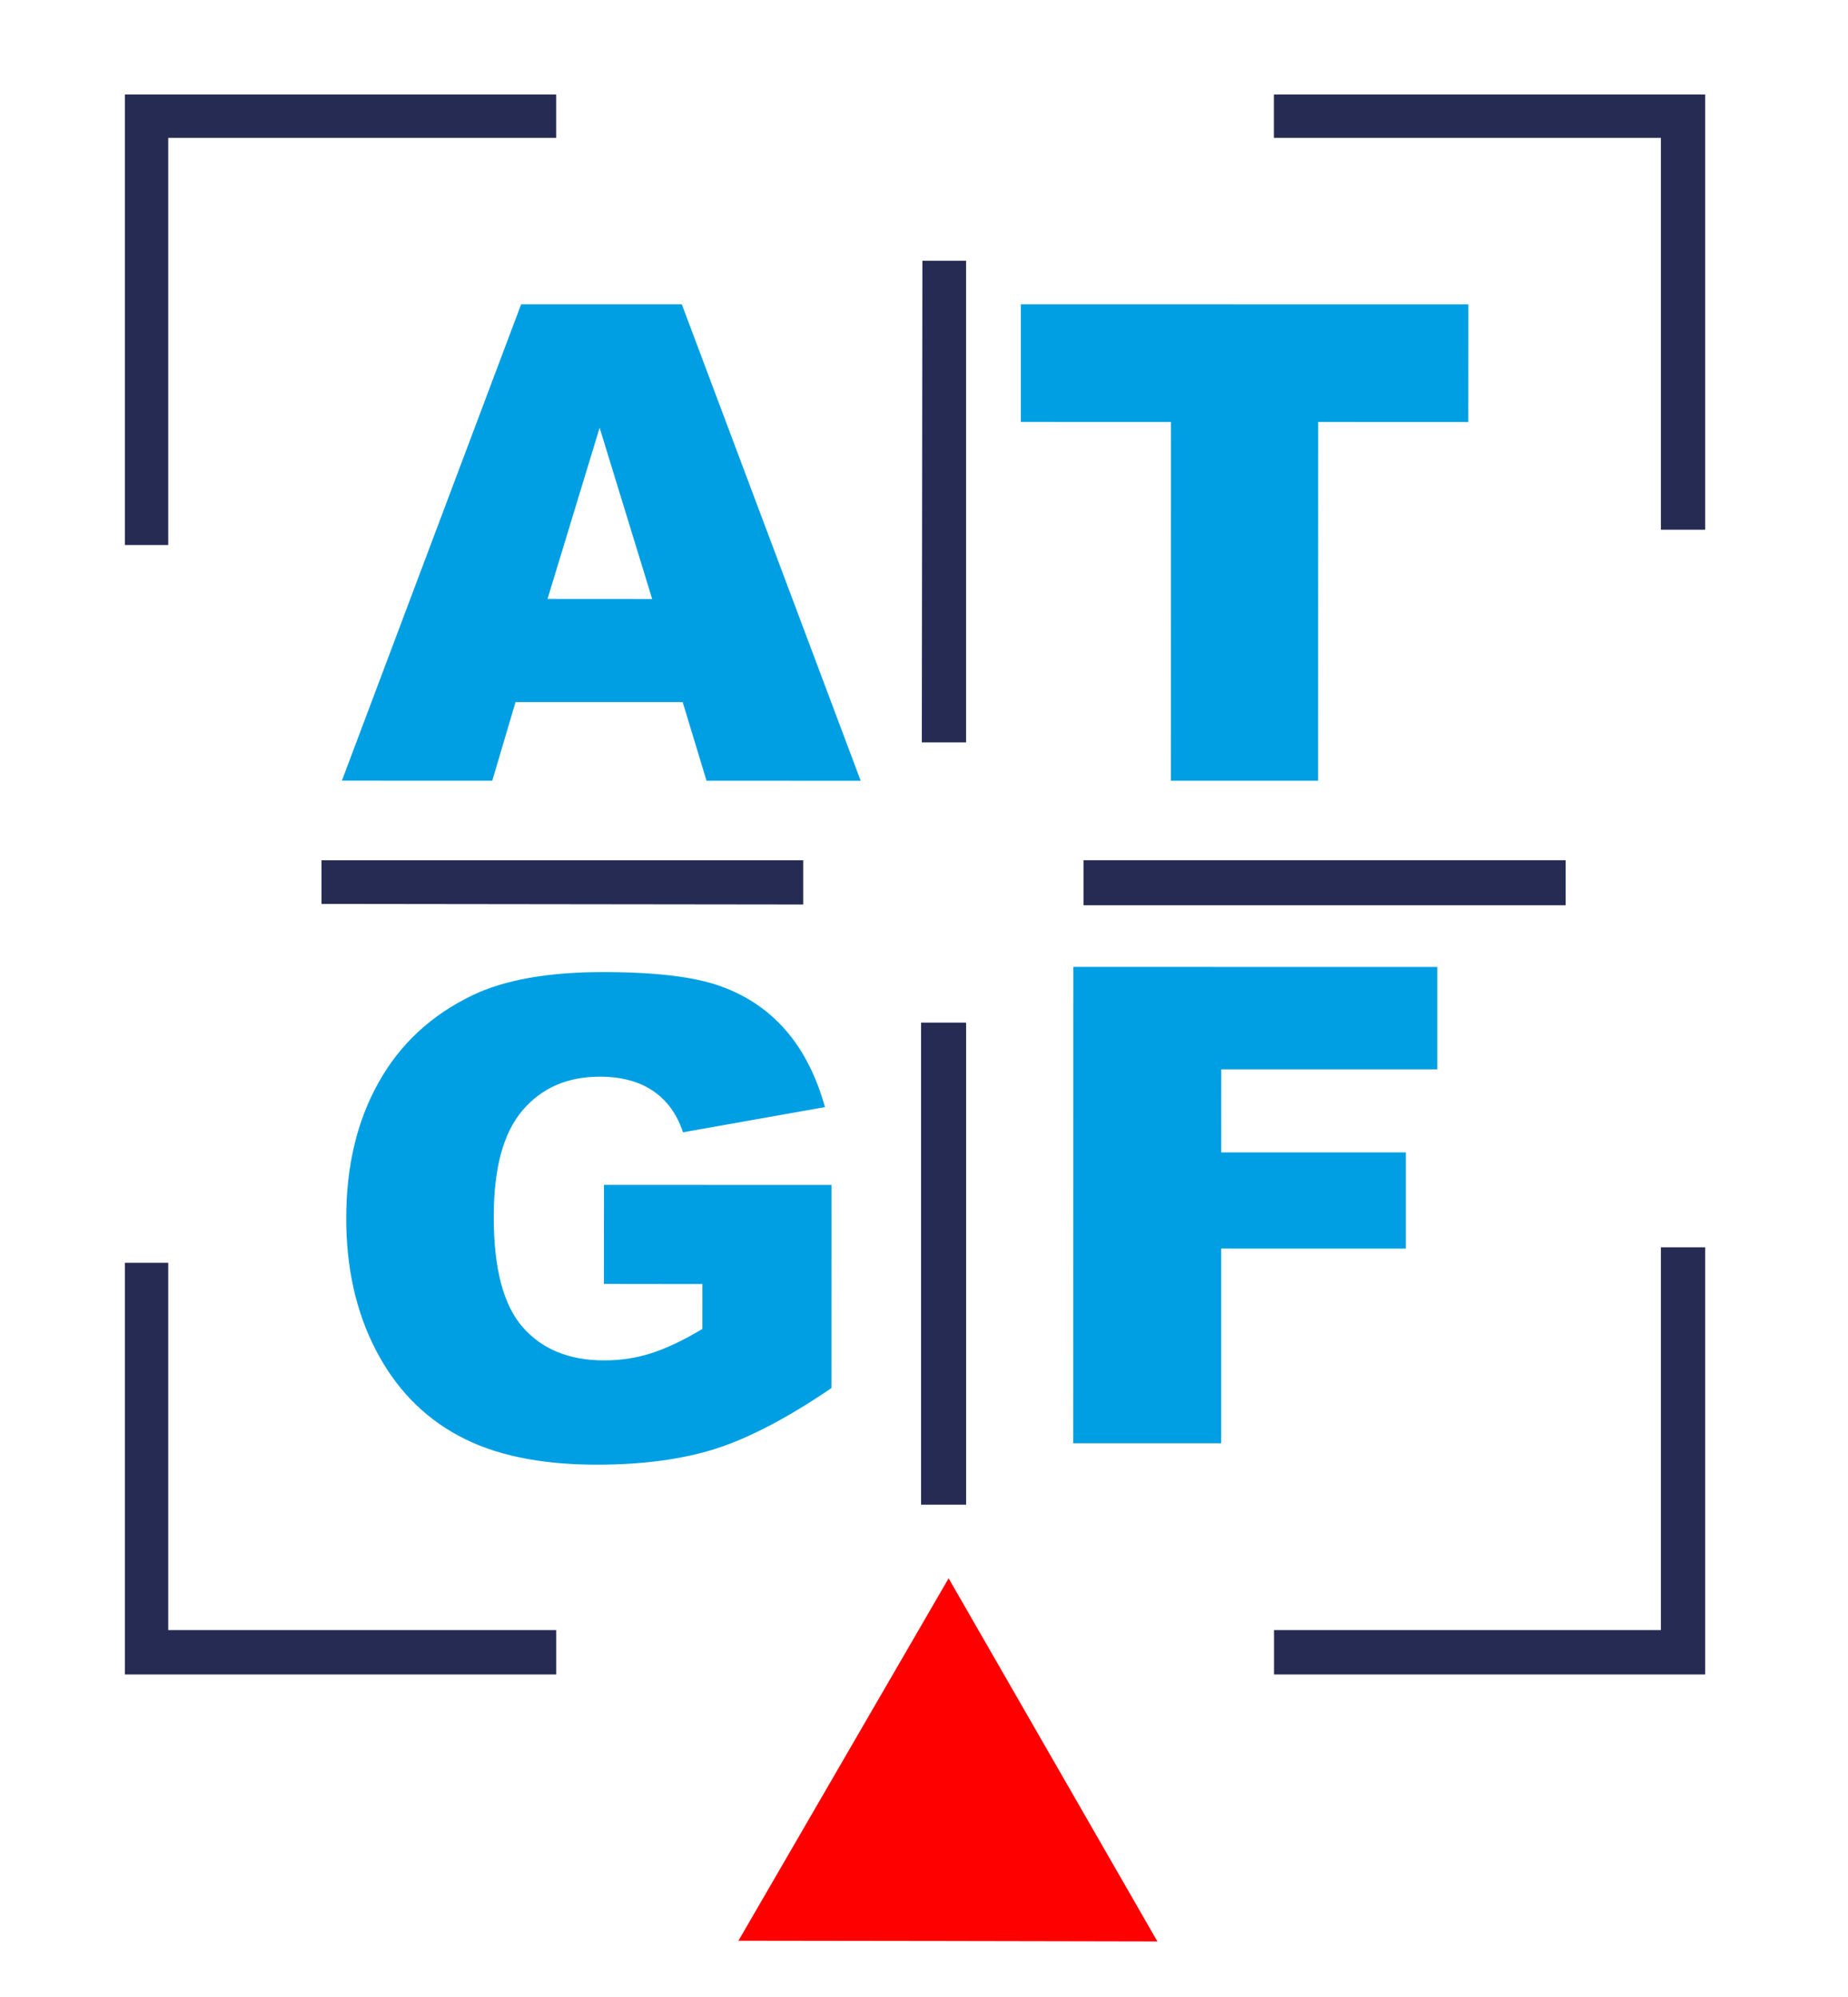
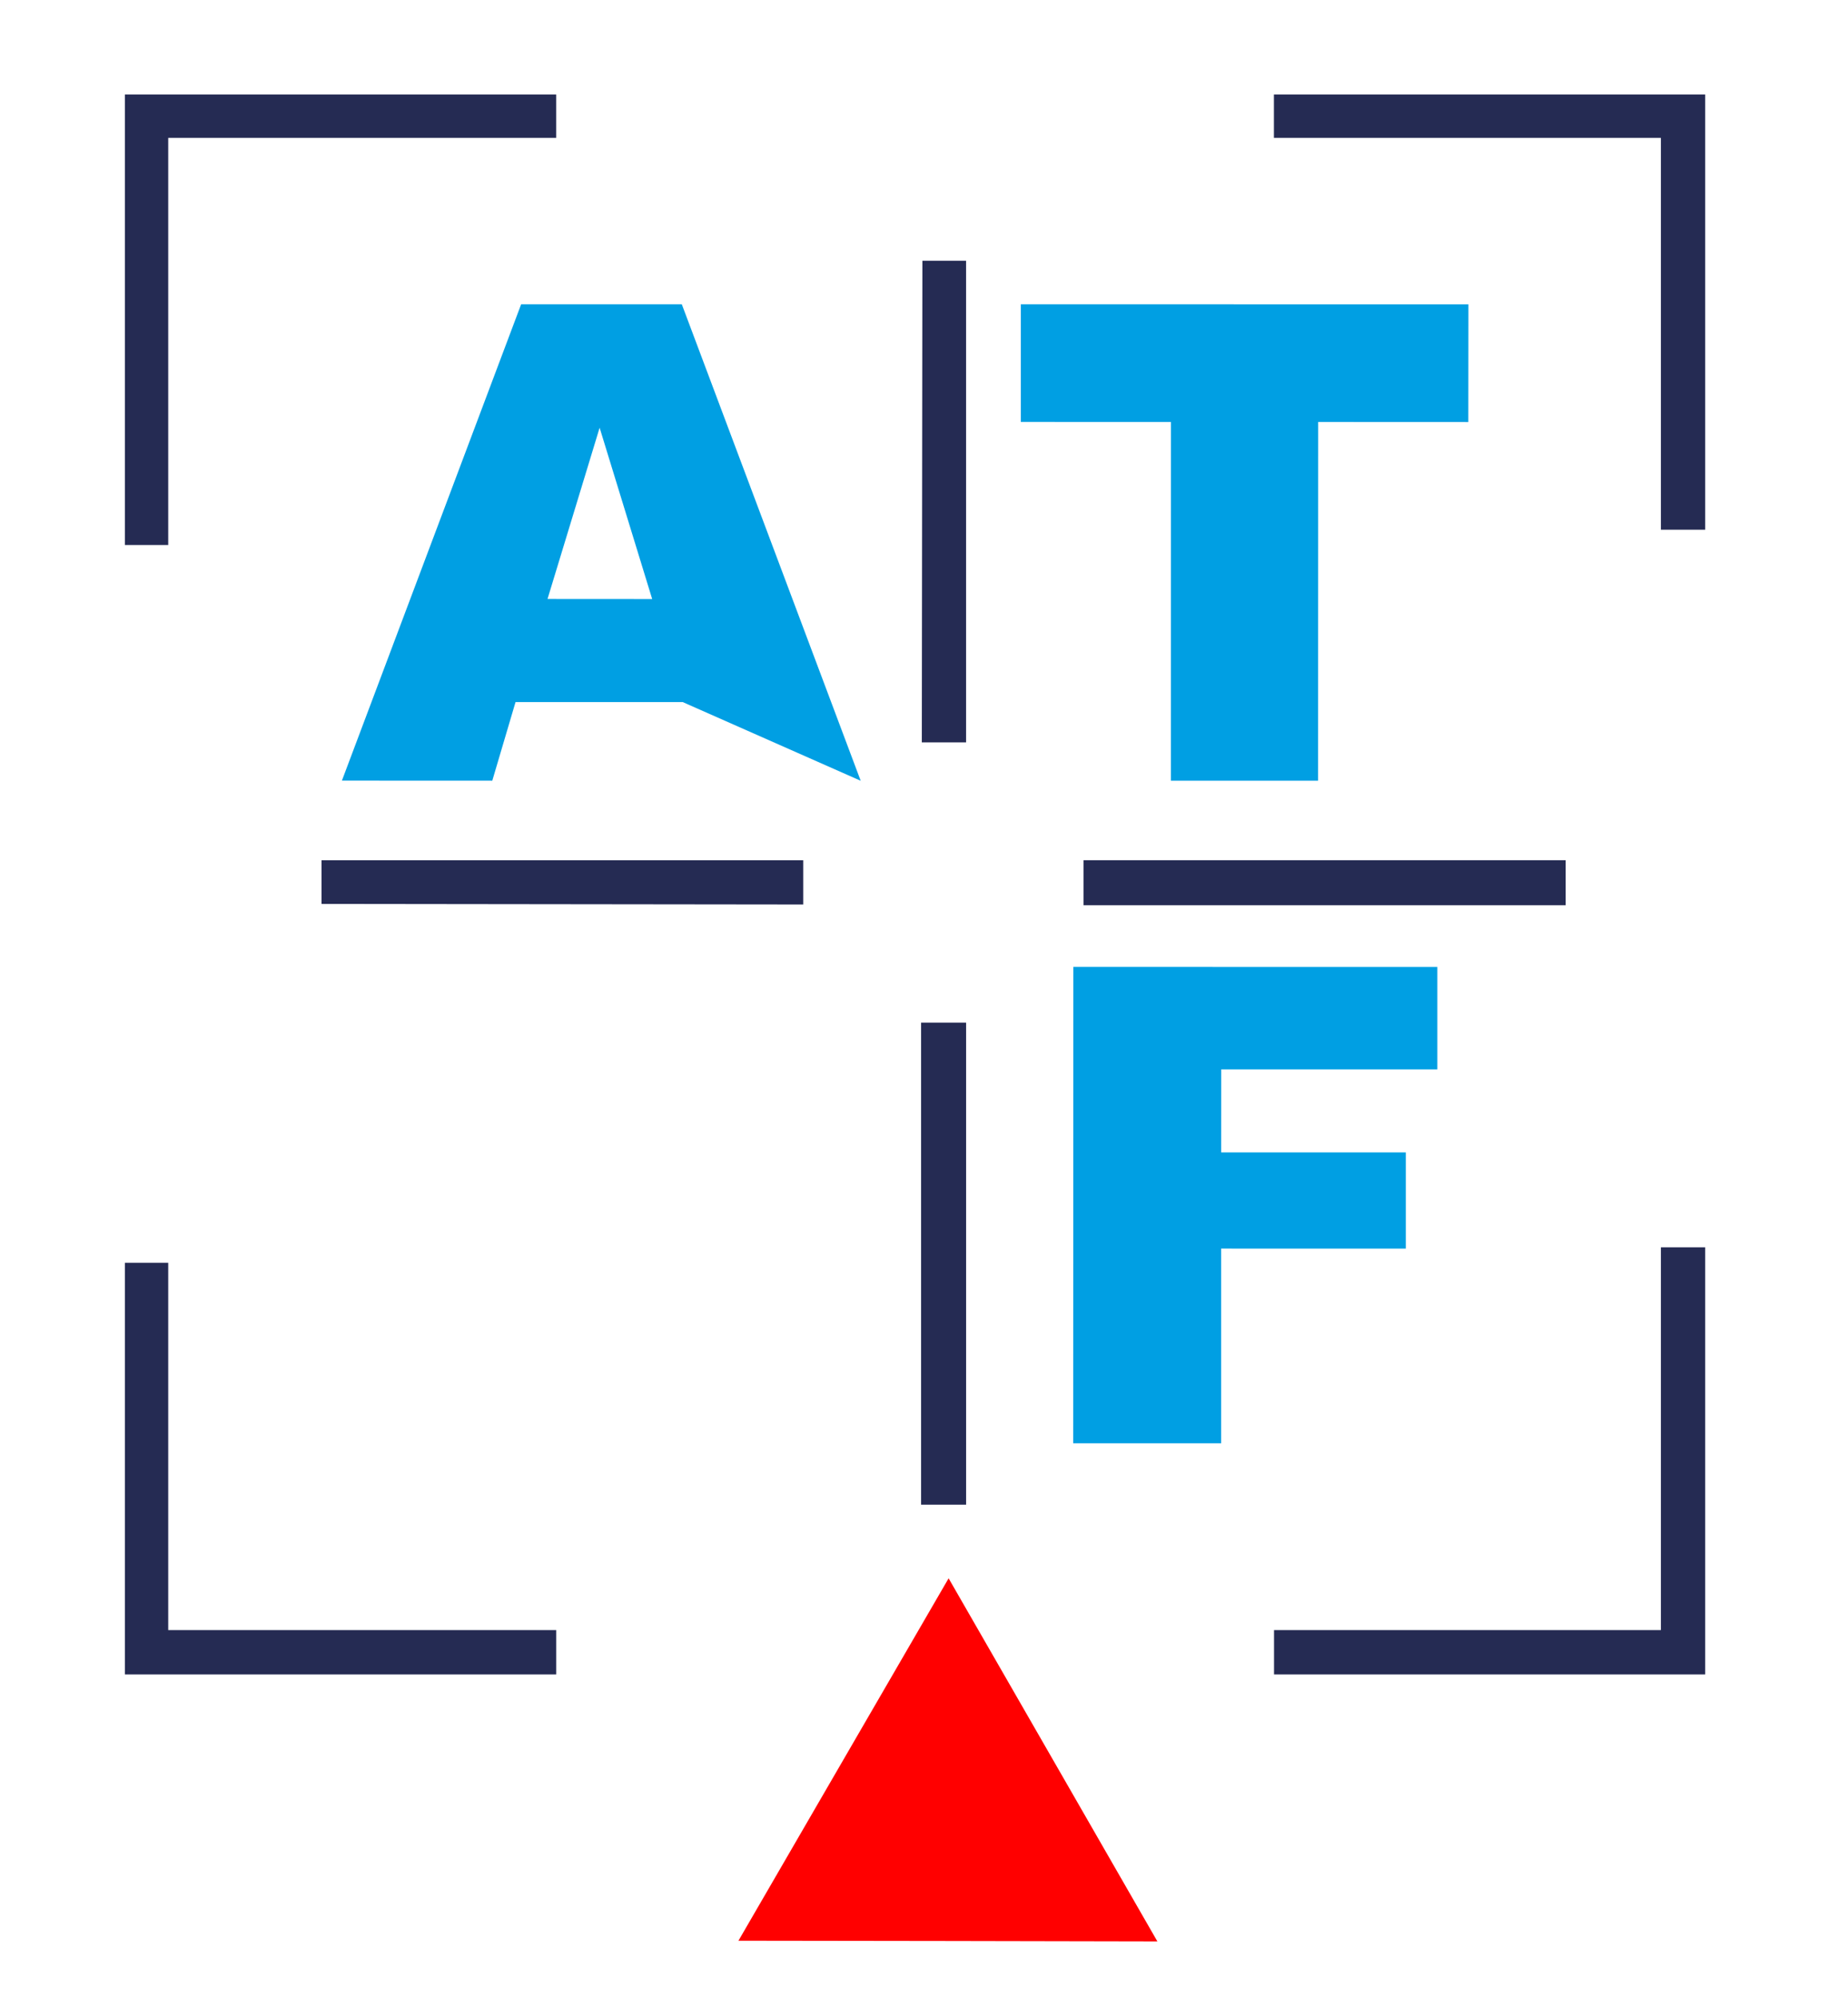
<svg xmlns="http://www.w3.org/2000/svg" id="Calque_1" x="0px" y="0px" width="83.712px" height="90.47px" viewBox="0 -16.53 83.712 90.47" xml:space="preserve">
  <g>
    <polygon fill="#FF0000" points="38.209,63.189 33.451,71.396 42.94,71.409 52.428,71.428 47.701,63.204 42.971,54.977 " />
    <g>
-       <path fill="#009FE3" d="M30.924,15.278h-7.571L22.3,18.84l-6.812-0.003l8.119-21.581h7.278l8.104,21.588l-6.985-0.004 L30.924,15.278z M29.543,10.61l-2.381-7.761l-2.36,7.758L29.543,10.61z" />
+       <path fill="#009FE3" d="M30.924,15.278h-7.571L22.3,18.84l-6.812-0.003l8.119-21.581h7.278l8.104,21.588L30.924,15.278z M29.543,10.61l-2.381-7.761l-2.36,7.758L29.543,10.61z" />
      <polygon fill="#009FE3" points="46.241,-2.744 66.518,-2.74 66.513,2.591 59.712,2.588 59.708,18.842 53.041,18.84 53.043,2.588 46.241,2.586 " />
      <polygon fill="#009FE3" points="48.621,27.277 65.11,27.28 65.11,31.917 55.32,31.917 55.318,35.682 63.681,35.682 63.681,40.04 55.316,40.038 55.316,48.86 48.614,48.86 " />
-       <path fill="#009FE3" d="M27.356,41.64l0.002-4.487l10.306,0.002l-0.001,9.204c-1.974,1.344-3.721,2.257-5.233,2.745 c-1.519,0.483-3.318,0.725-5.398,0.725c-2.562,0-4.65-0.435-6.263-1.313c-1.615-0.868-2.867-2.176-3.755-3.901 c-0.89-1.727-1.33-3.707-1.33-5.948c0-2.354,0.483-4.401,1.459-6.144c0.969-1.742,2.394-3.068,4.27-3.967 c1.462-0.698,3.432-1.045,5.905-1.045c2.382,0,4.167,0.215,5.349,0.649c1.185,0.429,2.164,1.1,2.945,2.01 c0.783,0.905,1.365,2.058,1.759,3.458l-6.433,1.142c-0.266-0.813-0.715-1.437-1.35-1.871c-0.629-0.43-1.438-0.649-2.42-0.649 c-1.464,0-2.63,0.509-3.495,1.523c-0.873,1.02-1.307,2.625-1.307,4.822c-0.003,2.34,0.438,4.007,1.315,5.007 c0.88,0.998,2.102,1.501,3.677,1.501c0.745,0.003,1.455-0.105,2.134-0.321c0.678-0.217,1.453-0.58,2.325-1.103l0.001-2.034 L27.356,41.64z" />
    </g>
    <g>
      <g>
        <polygon fill="#252B53" points="57.707,-12.249 57.707,-10.283 75.236,-10.283 75.236,7.469 77.242,7.469 77.242,-12.249 " />
        <polygon fill="#252B53" points="5.659,-12.249 5.659,8.162 7.62,8.162 7.62,-10.283 25.195,-10.283 25.195,-12.249 " />
        <polygon fill="#252B53" points="75.236,39.98 75.236,57.323 57.712,57.323 57.712,59.332 77.242,59.332 77.242,39.98 " />
        <polygon fill="#252B53" points="5.659,40.682 5.659,59.332 25.196,59.332 25.196,57.323 7.62,57.323 7.62,40.682 " />
      </g>
      <g>
        <g>
          <rect x="49.081" y="22.443" fill="#252B53" width="21.841" height="2.039" />
          <polygon fill="#252B53" points="14.565,24.423 36.385,24.449 36.385,22.443 14.565,22.443 " />
        </g>
        <g>
          <rect x="41.724" y="29.801" fill="#252B53" width="2.039" height="21.839" />
          <polygon fill="#252B53" points="41.783,-4.717 41.757,17.104 43.762,17.104 43.762,-4.717 " />
        </g>
      </g>
    </g>
  </g>
</svg>